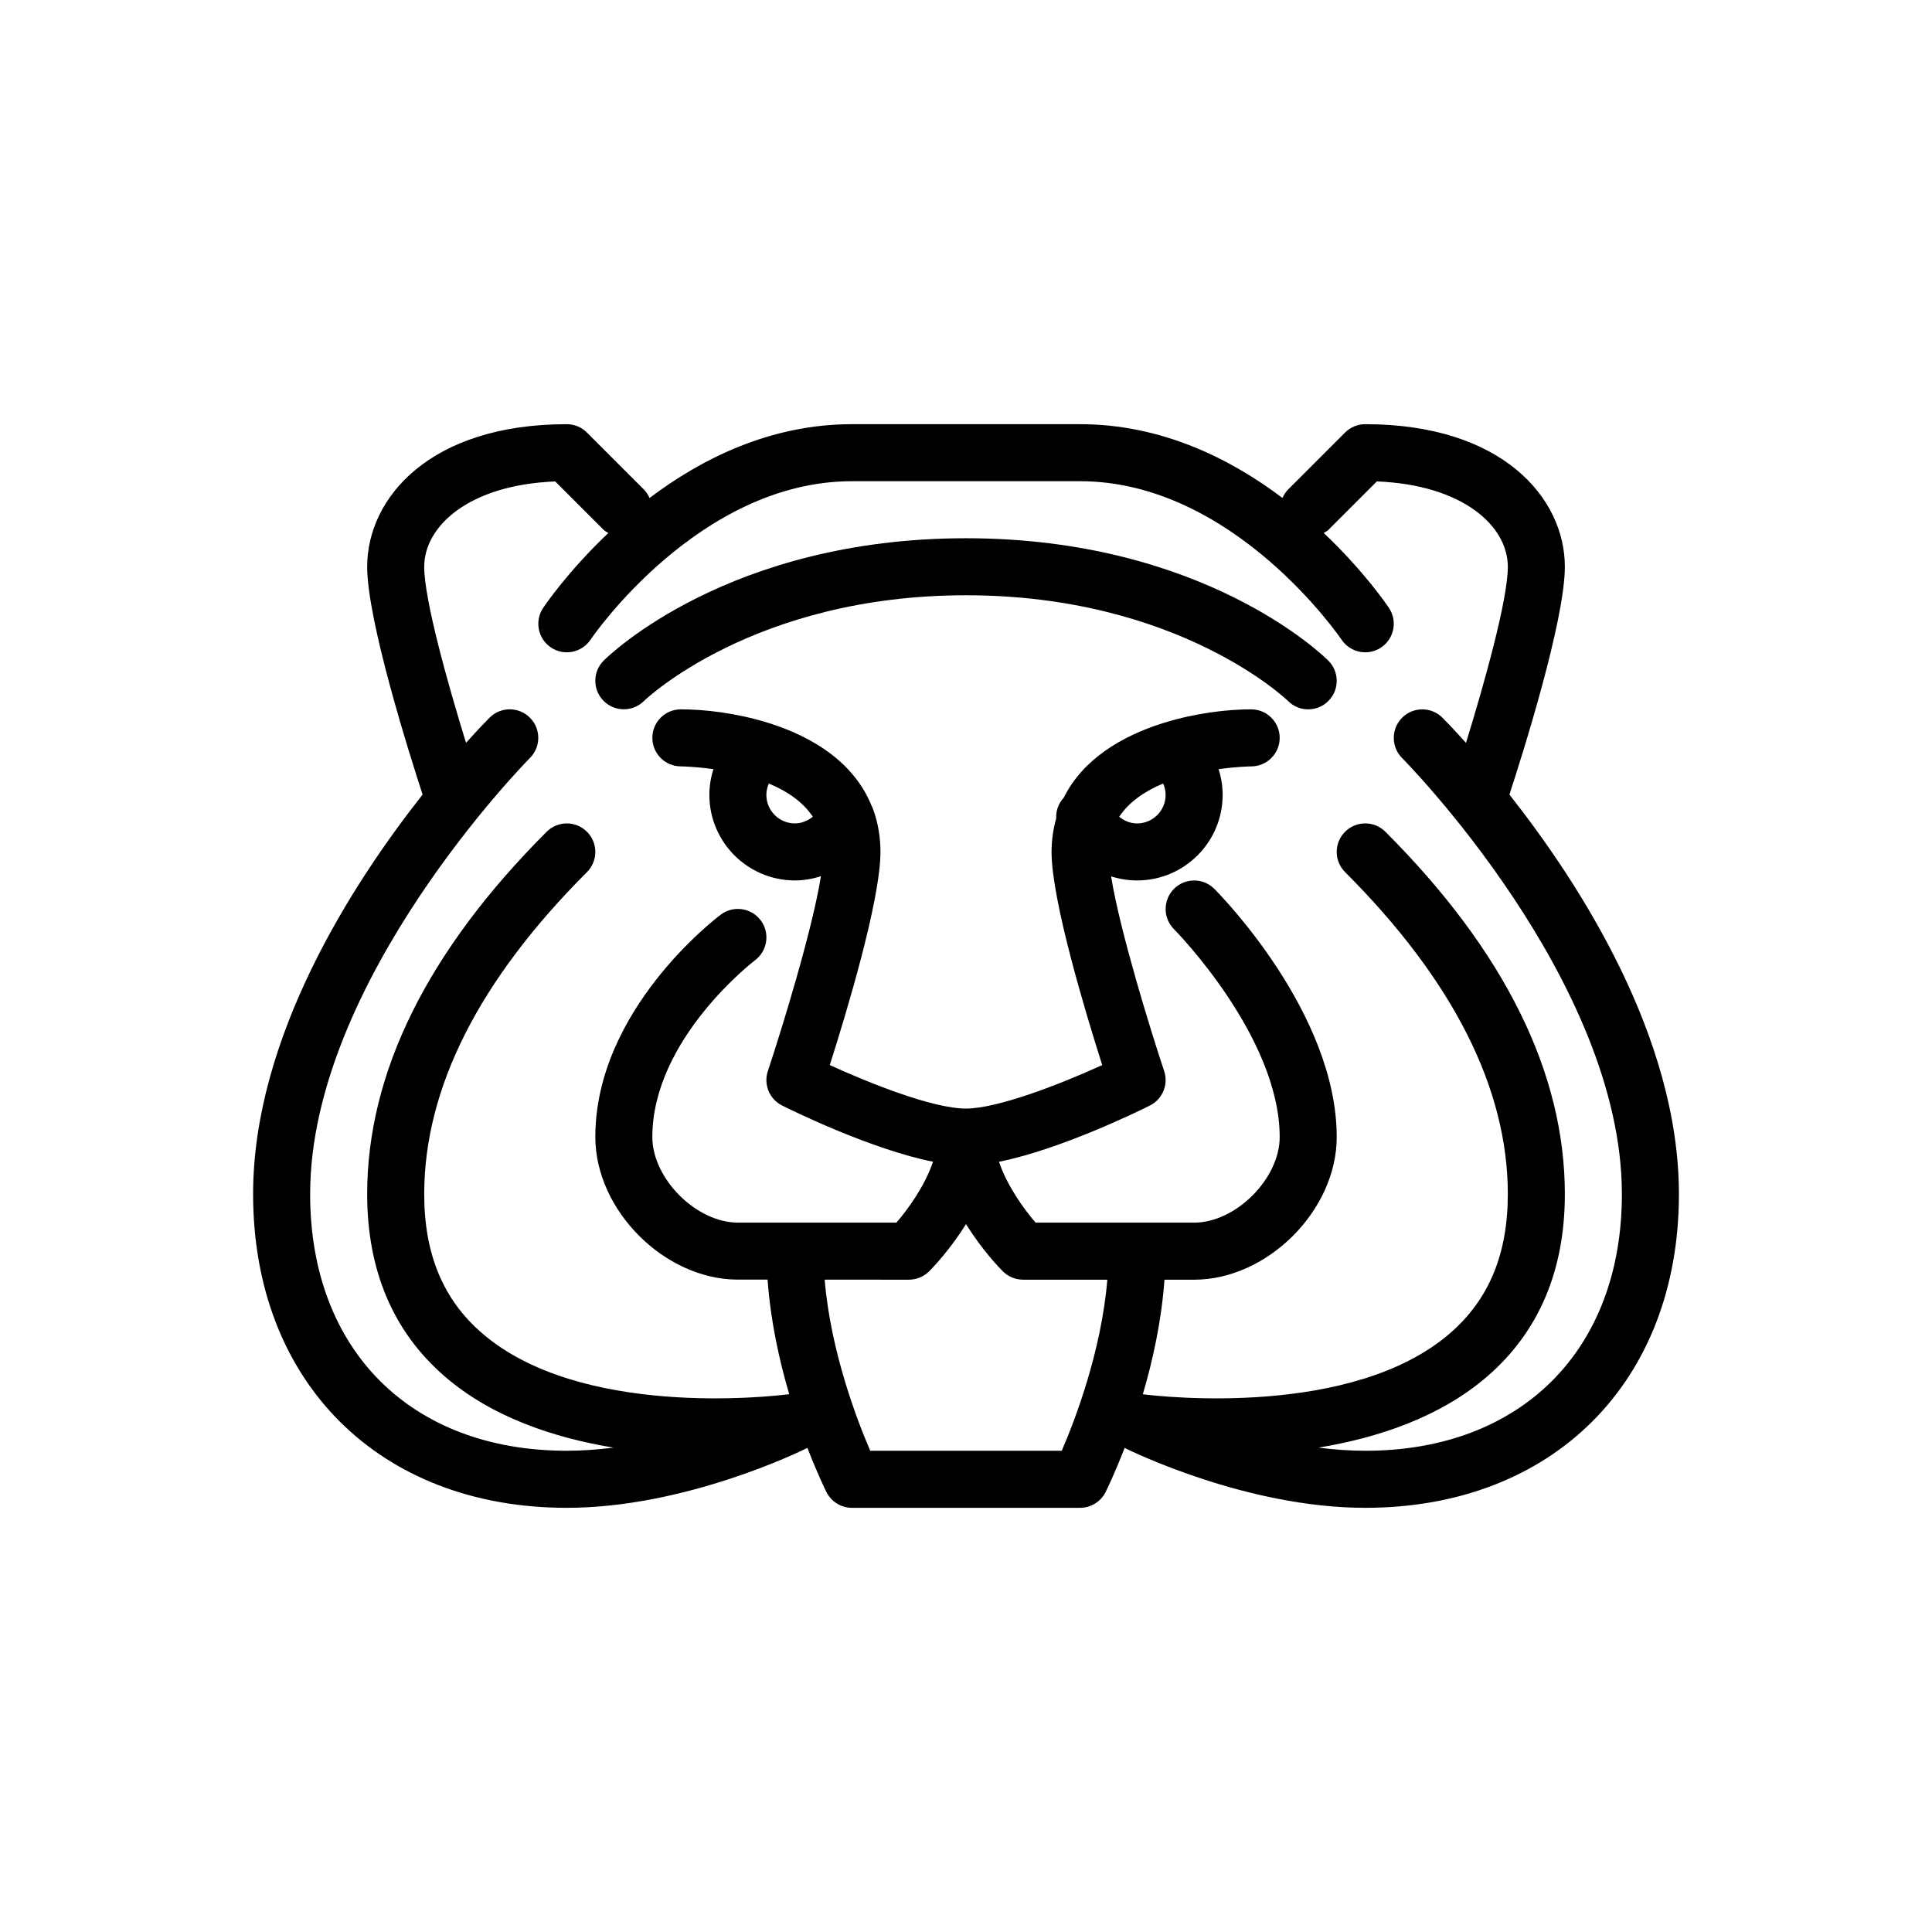
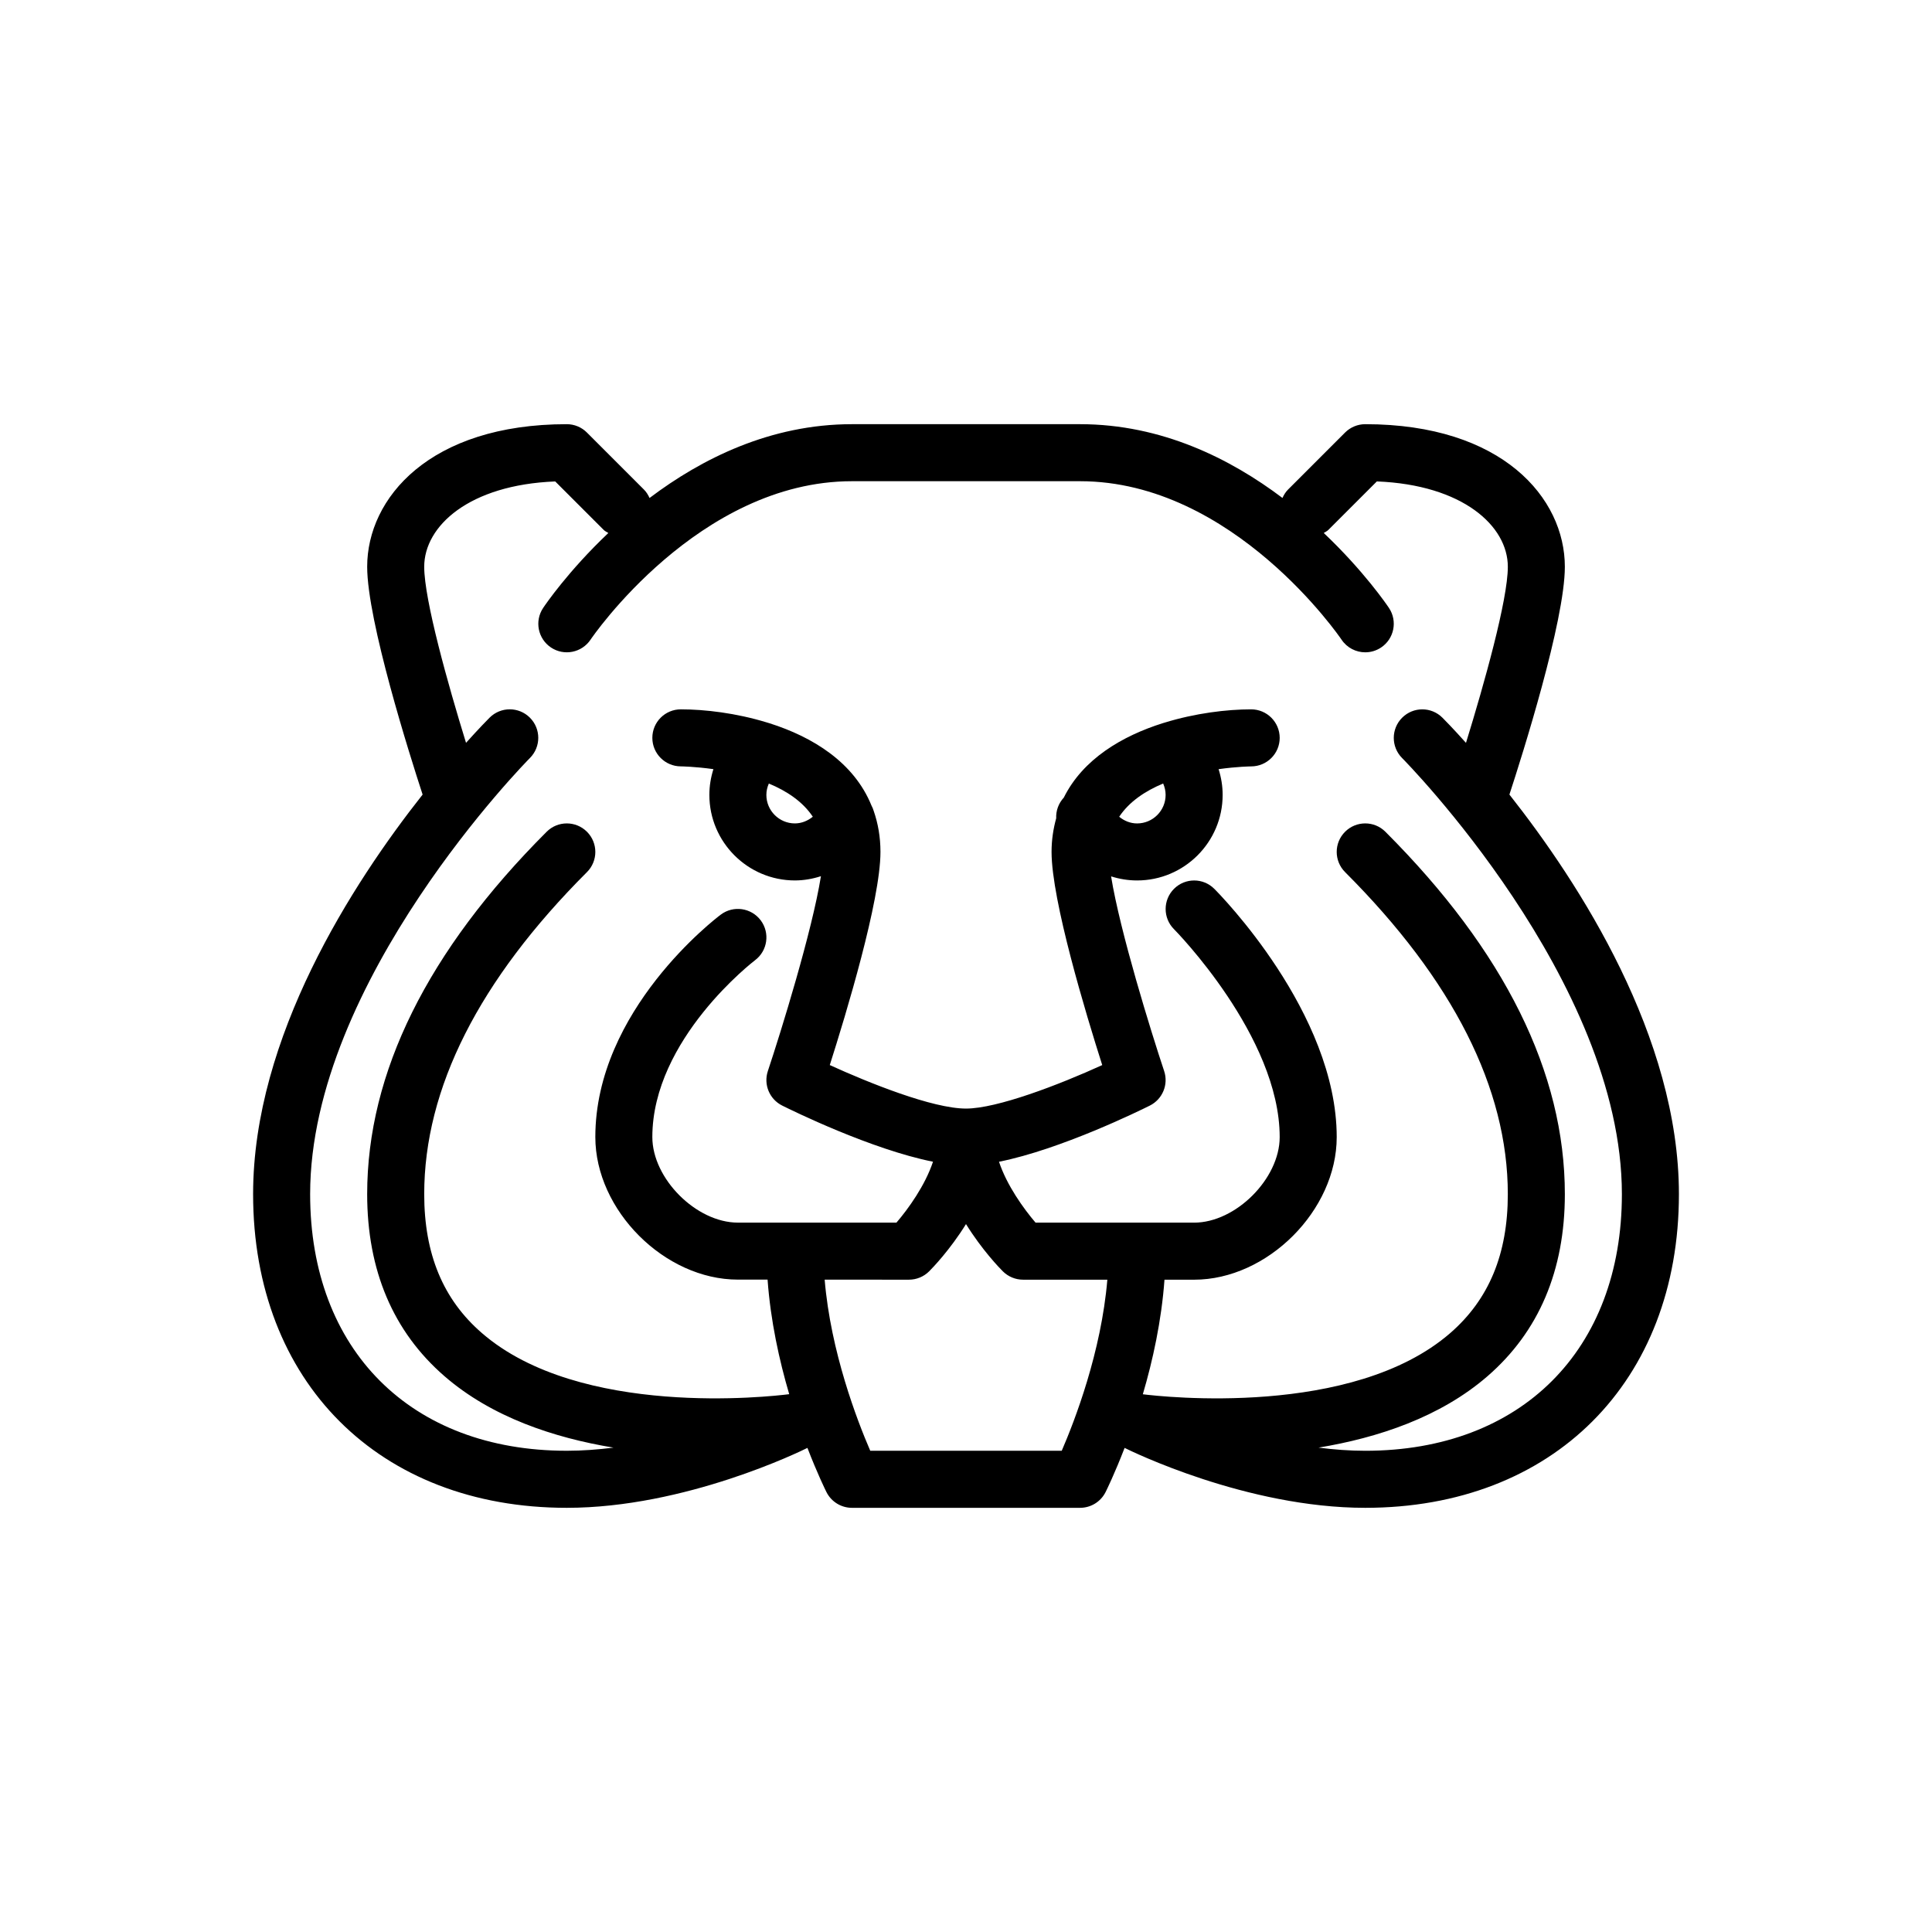
<svg xmlns="http://www.w3.org/2000/svg" fill="#000000" width="800px" height="800px" version="1.1" viewBox="144 144 512 512">
  <g>
-     <path d="m400 286.64c-62.867 0-94.707 31.117-96.031 32.441-2.941 2.941-2.941 7.699-0.012 10.656 2.934 2.953 7.707 2.973 10.676 0.051 0.289-0.277 29.117-28.035 85.367-28.035 56.246 0 85.078 27.754 85.34 28.016 1.477 1.48 3.41 2.215 5.344 2.215s3.871-0.734 5.344-2.211c2.953-2.953 2.953-7.738 0-10.688-1.324-1.328-33.16-32.445-96.027-32.445z" />
    <path d="m544.01 354.57c3.375-10.309 14.691-46.027 14.691-60.371 0-18.199-16.555-37.785-52.898-37.785-2 0-3.926 0.797-5.344 2.211l-15.113 15.113c-0.66 0.656-1.117 1.43-1.48 2.227-13.758-10.383-32.008-19.551-53.637-19.551h-60.457c-21.629 0-39.875 9.168-53.637 19.559-0.363-0.801-0.82-1.57-1.48-2.227l-15.113-15.113c-1.414-1.426-3.336-2.219-5.34-2.219-36.344 0-52.898 19.59-52.898 37.785 0 14.344 11.32 50.059 14.691 60.371-18.559 23.512-44.922 64.246-44.922 105.89 0 49.723 33.406 83.129 83.129 83.129 31.434 0 62.09-15.039 63.773-15.879 2.644 6.852 4.801 11.234 5.039 11.703 1.281 2.559 3.898 4.176 6.758 4.176h60.457c2.863 0 5.481-1.617 6.762-4.176 0.238-0.469 2.394-4.852 5.039-11.703 1.684 0.84 32.34 15.879 63.77 15.879 49.723 0 83.129-33.406 83.129-83.129 0-41.641-26.363-82.375-44.918-105.89zm-118.64 173.9h-50.742c-3.445-7.961-10.488-26.219-12.082-45.344l22.34 0.004c2.004 0 3.926-0.797 5.344-2.211 0.922-0.918 5.531-5.691 9.77-12.523 4.238 6.832 8.852 11.613 9.77 12.523 1.422 1.414 3.344 2.211 5.348 2.211h22.34c-1.598 19.121-8.641 37.379-12.086 45.34zm80.43 0c-4.141 0-8.293-0.312-12.379-0.836 15.703-2.59 32.242-8.051 44.789-18.93 13.598-11.793 20.492-28.02 20.492-48.246 0-32.164-16-64.473-47.555-96.031-2.953-2.953-7.734-2.953-10.688 0s-2.953 7.734 0 10.688c28.617 28.617 43.129 57.332 43.129 85.344 0 15.855-4.988 27.895-15.25 36.812-25.895 22.5-76.367 16.863-81.477 16.223 2.637-8.941 4.949-19.461 5.738-30.359h7.859c19.422 0 37.785-18.363 37.785-37.785 0-32.98-31.117-64.477-32.441-65.801-2.953-2.953-7.723-2.949-10.676-0.004-2.953 2.949-2.961 7.734-0.016 10.688 0.277 0.27 28.02 28.426 28.02 55.109 0 11.02-11.648 22.672-22.672 22.672h-42.023c-3.133-3.664-7.594-9.828-9.688-16.137 16.355-3.266 37.242-13.523 39.977-14.887 3.359-1.684 4.977-5.582 3.789-9.148-3.488-10.469-11.699-36.934-14.062-51.594 2.191 0.691 4.504 1.082 6.891 1.082 12.5 0 22.672-10.172 22.672-22.672 0-2.359-0.383-4.648-1.074-6.82 4.922-0.691 8.52-0.734 8.641-0.734 4.172-0.008 7.551-3.394 7.551-7.559 0-4.172-3.387-7.559-7.559-7.559-6.398 0-14.793 1.004-22.992 3.535-0.125 0.035-0.246 0.07-0.371 0.109-10.797 3.394-21.211 9.508-26.293 19.746-1.375 1.477-2.106 3.457-2.016 5.481-0.754 2.742-1.227 5.676-1.227 8.914 0 12.855 9.117 42.961 13.43 56.488-11.562 5.277-27.91 11.527-36.102 11.527-8.879 0-25.805-6.836-36.102-11.531 4.316-13.539 13.43-43.625 13.43-56.484 0-3.988-0.656-7.562-1.77-10.801-0.156-0.523-0.352-1.031-0.621-1.516-4.637-11.406-15.531-18.137-26.965-21.766-0.266-0.102-0.535-0.176-0.812-0.246-8.117-2.477-16.398-3.457-22.734-3.457-4.172 0-7.547 3.375-7.551 7.547-0.004 4.168 3.371 7.551 7.543 7.566 0.117 0 3.719 0.047 8.641 0.734-0.688 2.18-1.074 4.465-1.074 6.824 0 12.5 10.172 22.672 22.68 22.672 2.371-0.004 4.684-0.414 6.887-1.129-2.352 14.656-10.574 41.156-14.066 51.637-1.188 3.566 0.422 7.465 3.789 9.148 2.734 1.367 23.617 11.621 39.977 14.887-2.102 6.309-6.555 12.488-9.688 16.137h-42.02c-11.02 0-22.672-11.652-22.672-22.672 0-25.996 26.945-46.656 27.207-46.855 3.34-2.504 4.016-7.246 1.512-10.586-2.508-3.336-7.246-4.012-10.578-1.512-1.359 1.02-33.25 25.328-33.25 58.945 0 19.422 18.363 37.785 37.785 37.785h7.863c0.781 10.898 3.098 21.418 5.734 30.359-5.074 0.648-55.461 6.344-81.449-16.203-10.285-8.898-15.281-20.949-15.281-36.812 0-28.012 14.508-56.723 43.133-85.34 2.953-2.953 2.953-7.734 0-10.688-2.953-2.953-7.734-2.953-10.688 0-31.559 31.555-47.562 63.863-47.562 96.027 0 20.227 6.891 36.457 20.488 48.25 12.543 10.883 29.078 16.34 44.789 18.93-4.078 0.52-8.234 0.832-12.375 0.832-41.316 0-68.016-26.695-68.016-68.016 0-56.566 57.66-114.99 58.246-115.57 2.949-2.957 2.949-7.738-0.004-10.688-2.953-2.953-7.738-2.953-10.688 0-0.457 0.457-2.777 2.805-6.242 6.664-4.769-15.449-11.082-37.879-11.082-46.66 0-10.793 11.91-21.715 34.719-22.609l12.844 12.844c0.363 0.363 0.82 0.543 1.234 0.82-10.59 10.027-16.727 19.023-17.289 19.875-2.312 3.465-1.375 8.152 2.09 10.469 3.461 2.312 8.152 1.387 10.48-2.074 0.27-0.434 28.621-41.996 69.277-41.996h60.457c40.656 0 69.008 41.562 69.285 41.977 1.457 2.188 3.856 3.367 6.293 3.367 1.441 0 2.898-0.414 4.188-1.27 3.473-2.312 4.414-7.008 2.098-10.48-0.562-0.848-6.699-9.848-17.289-19.875 0.406-0.277 0.867-0.453 1.23-0.82l12.844-12.844c22.801 0.902 34.711 11.824 34.711 22.617 0 8.781-6.316 31.211-11.09 46.668-3.465-3.863-5.777-6.207-6.238-6.664-2.953-2.953-7.727-2.953-10.68 0-2.953 2.949-2.957 7.727-0.012 10.688 0.586 0.574 58.246 58.996 58.246 115.57 0 41.316-26.695 68.012-68.016 68.012zm-53.547-176.83c0.402 0.941 0.648 1.957 0.648 3.019 0 4.168-3.391 7.559-7.559 7.559-1.789 0-3.426-0.684-4.742-1.77 2.664-4.016 6.934-6.848 11.652-8.809zm-104.5 0.008c4.715 1.953 8.977 4.777 11.648 8.793-1.336 1.086-2.977 1.77-4.746 1.773-4.168 0-7.559-3.391-7.559-7.559 0-1.055 0.242-2.066 0.656-3.008z" />
  </g>
</svg>